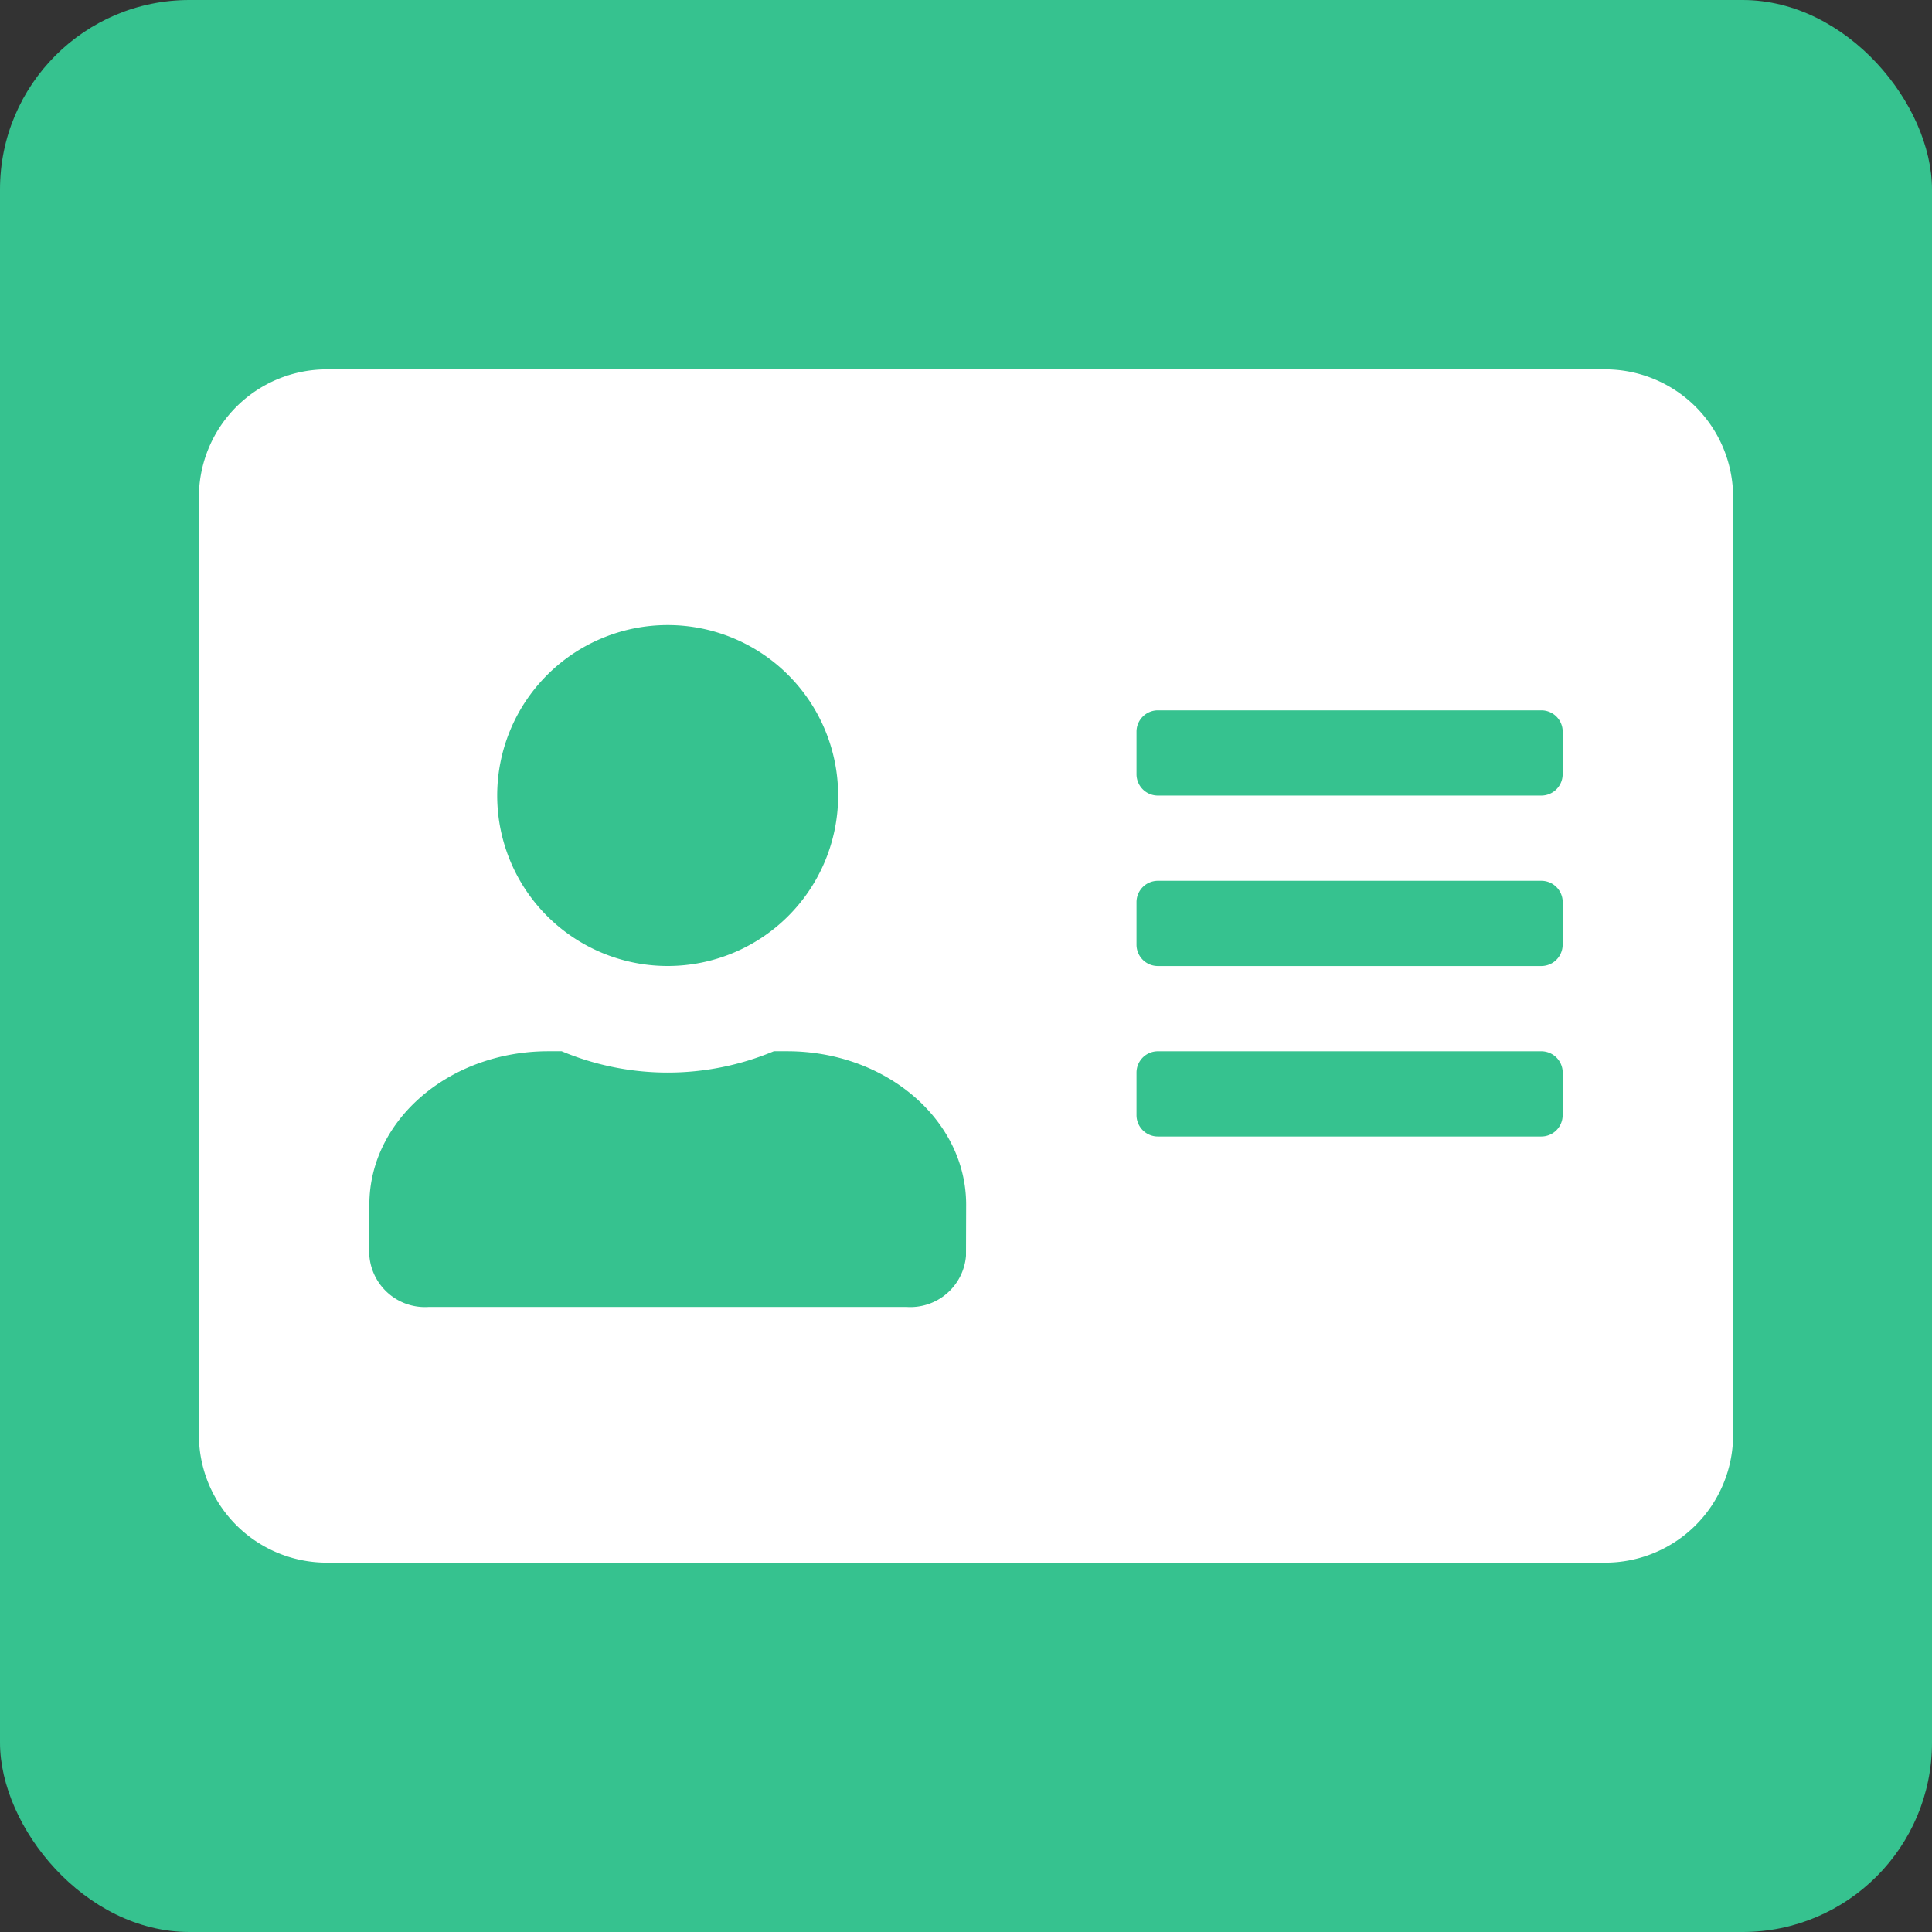
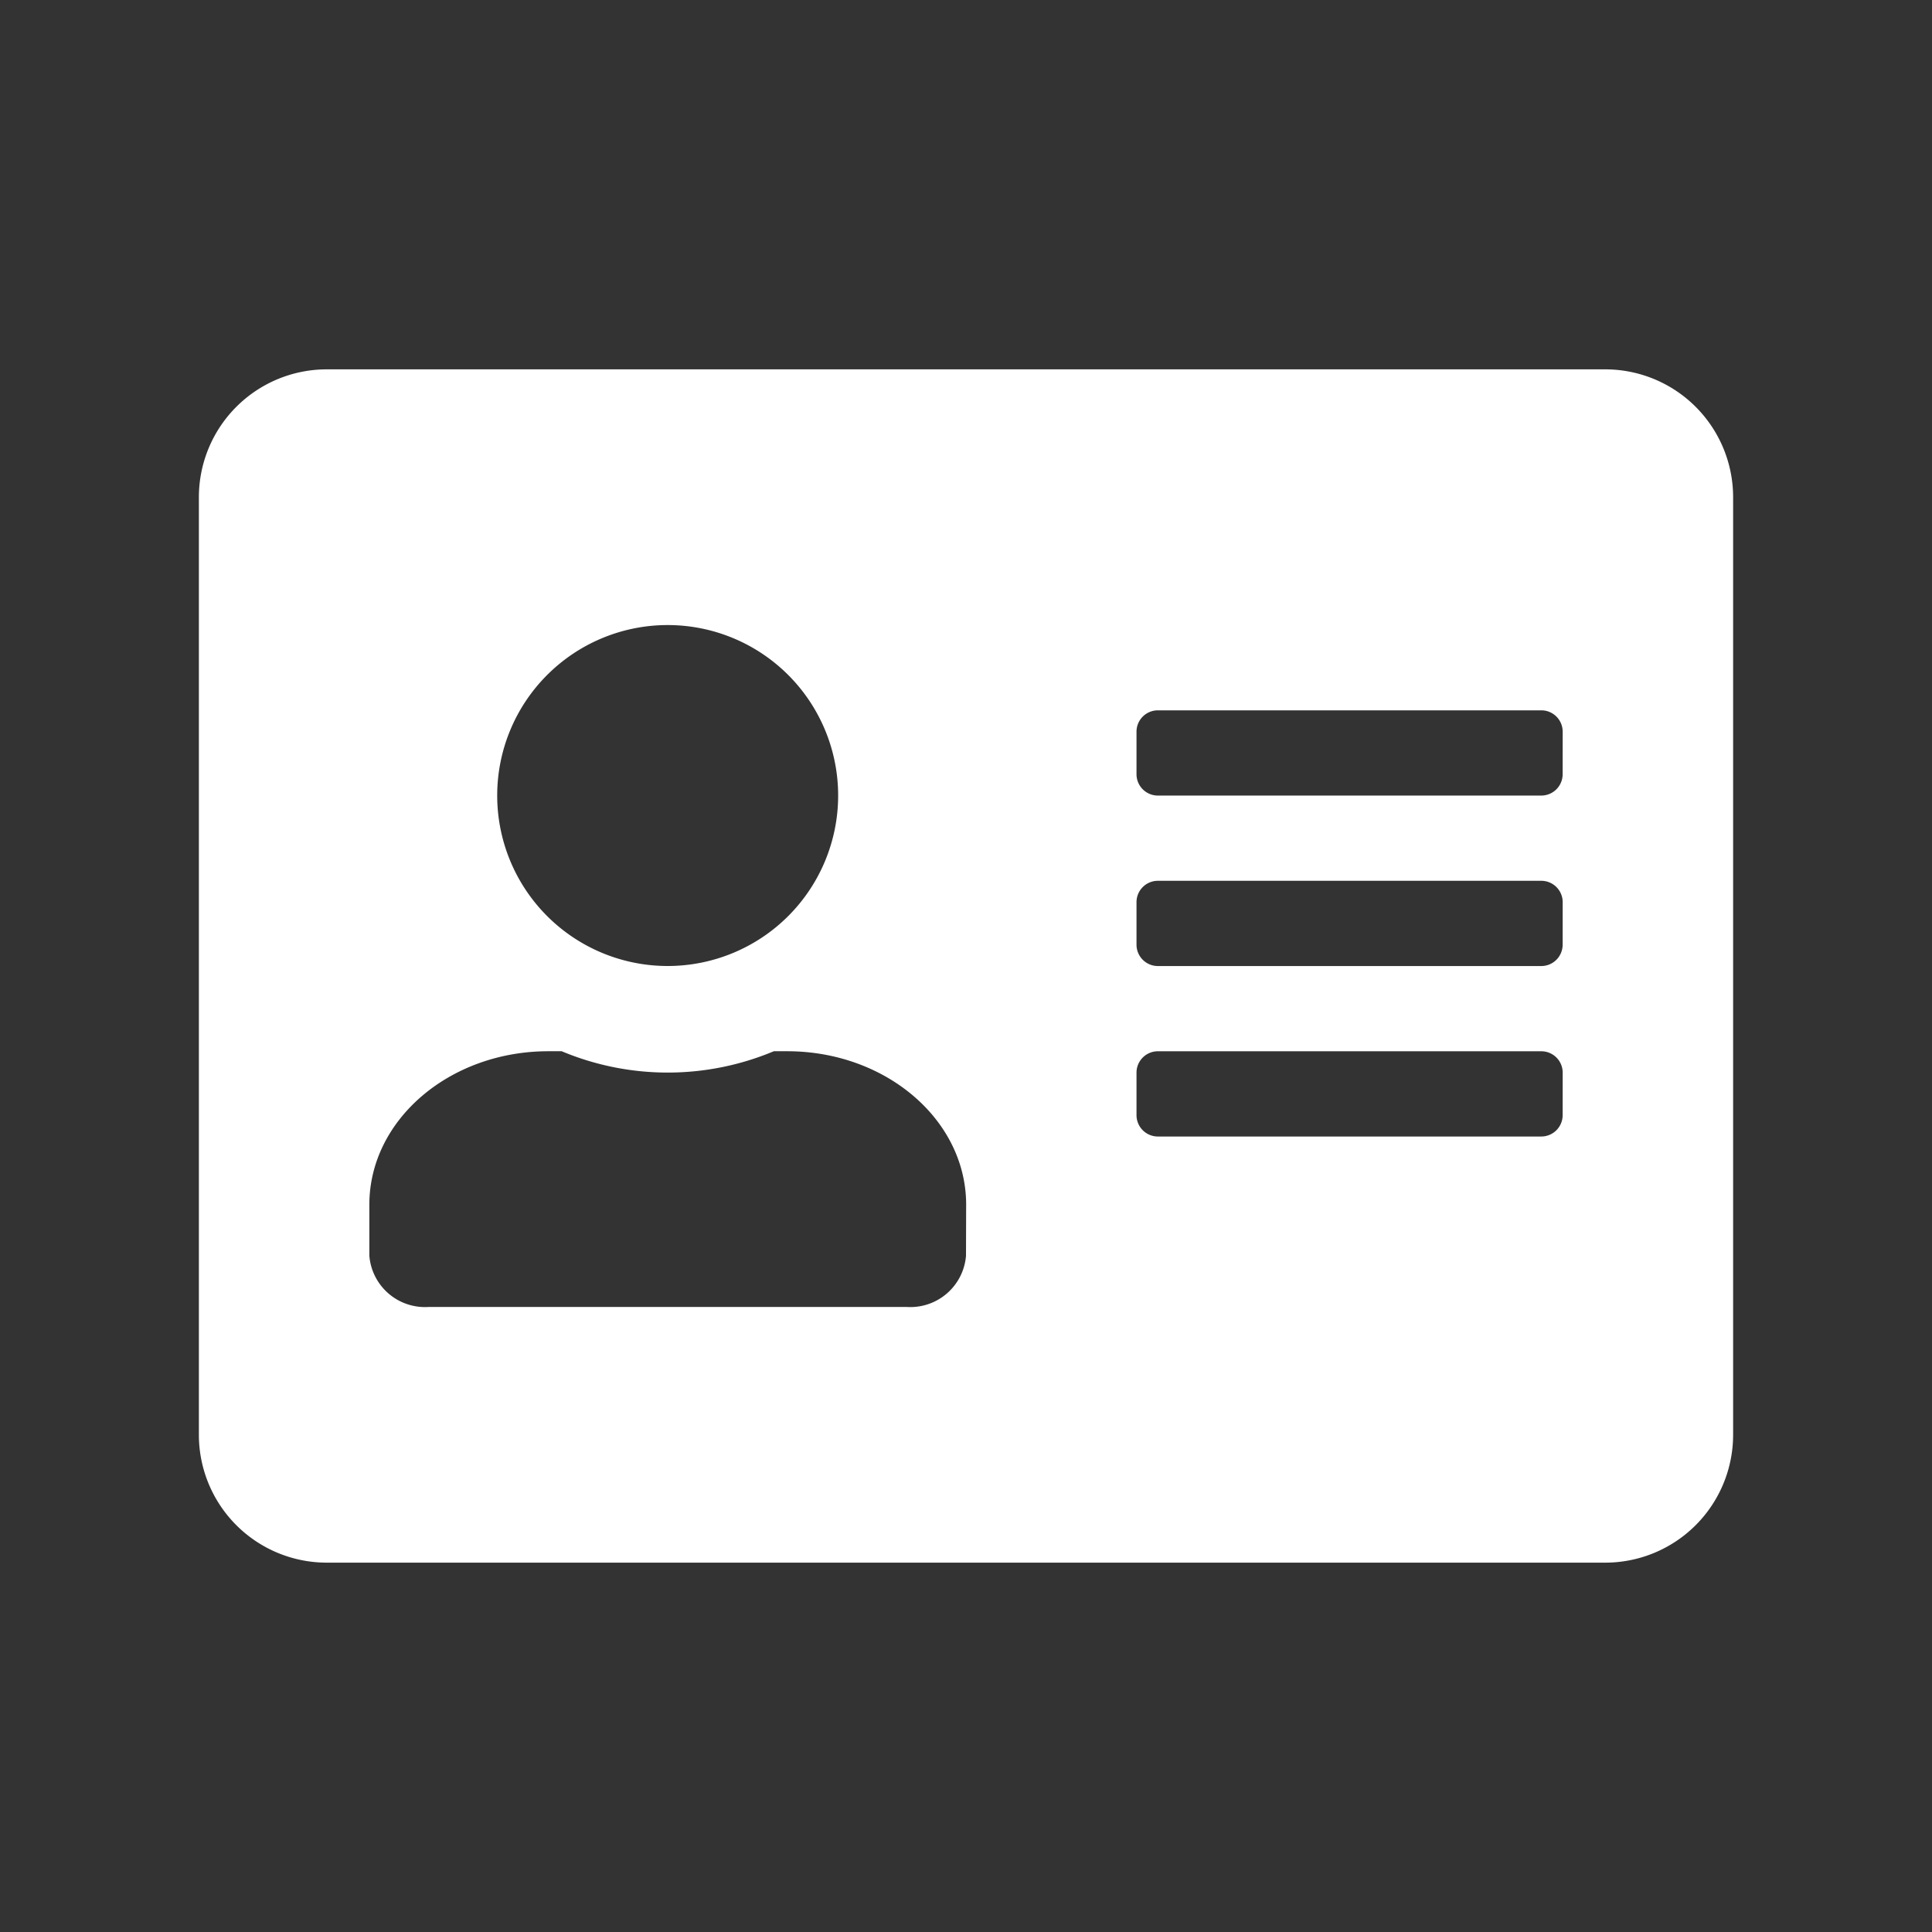
<svg xmlns="http://www.w3.org/2000/svg" width="51" height="51" viewBox="0 0 51 51">
  <rect x="0" y="0" width="51" height="51" fill="#333333" stroke="none" />
  <g id="グループ_1558" data-name="グループ 1558" transform="translate(-266 -6430.665)">
-     <rect id="長方形_7071" data-name="長方形 7071" width="51" height="51" rx="5" transform="translate(266 6430.665)" fill="#36c28f" />
    <path id="Icon_awesome-address-card" data-name="Icon awesome-address-card" d="M37.125,2.25H3.375A3.376,3.376,0,0,0,0,5.625v24.75A3.376,3.376,0,0,0,3.375,33.75h33.75A3.376,3.376,0,0,0,40.5,30.375V5.625A3.376,3.376,0,0,0,37.125,2.25ZM12.375,9a4.5,4.5,0,1,1-4.5,4.5A4.5,4.5,0,0,1,12.375,9ZM20.25,25.65A1.474,1.474,0,0,1,18.675,27H6.075A1.474,1.474,0,0,1,4.5,25.65V24.3c0-2.236,2.116-4.05,4.725-4.05h.352a7.242,7.242,0,0,0,5.6,0h.352c2.609,0,4.725,1.814,4.725,4.05ZM36,21.938a.564.564,0,0,1-.562.563H25.313a.564.564,0,0,1-.562-.562V20.813a.564.564,0,0,1,.563-.562H35.438a.564.564,0,0,1,.563.563Zm0-4.5a.564.564,0,0,1-.562.563H25.313a.564.564,0,0,1-.562-.562V16.313a.564.564,0,0,1,.563-.562H35.438a.564.564,0,0,1,.563.563Zm0-4.5a.564.564,0,0,1-.562.563H25.313a.564.564,0,0,1-.562-.562V11.813a.564.564,0,0,1,.563-.562H35.438a.564.564,0,0,1,.563.563Z" transform="translate(271.25 6438.165)" fill="#fff" />
  </g>
</svg>